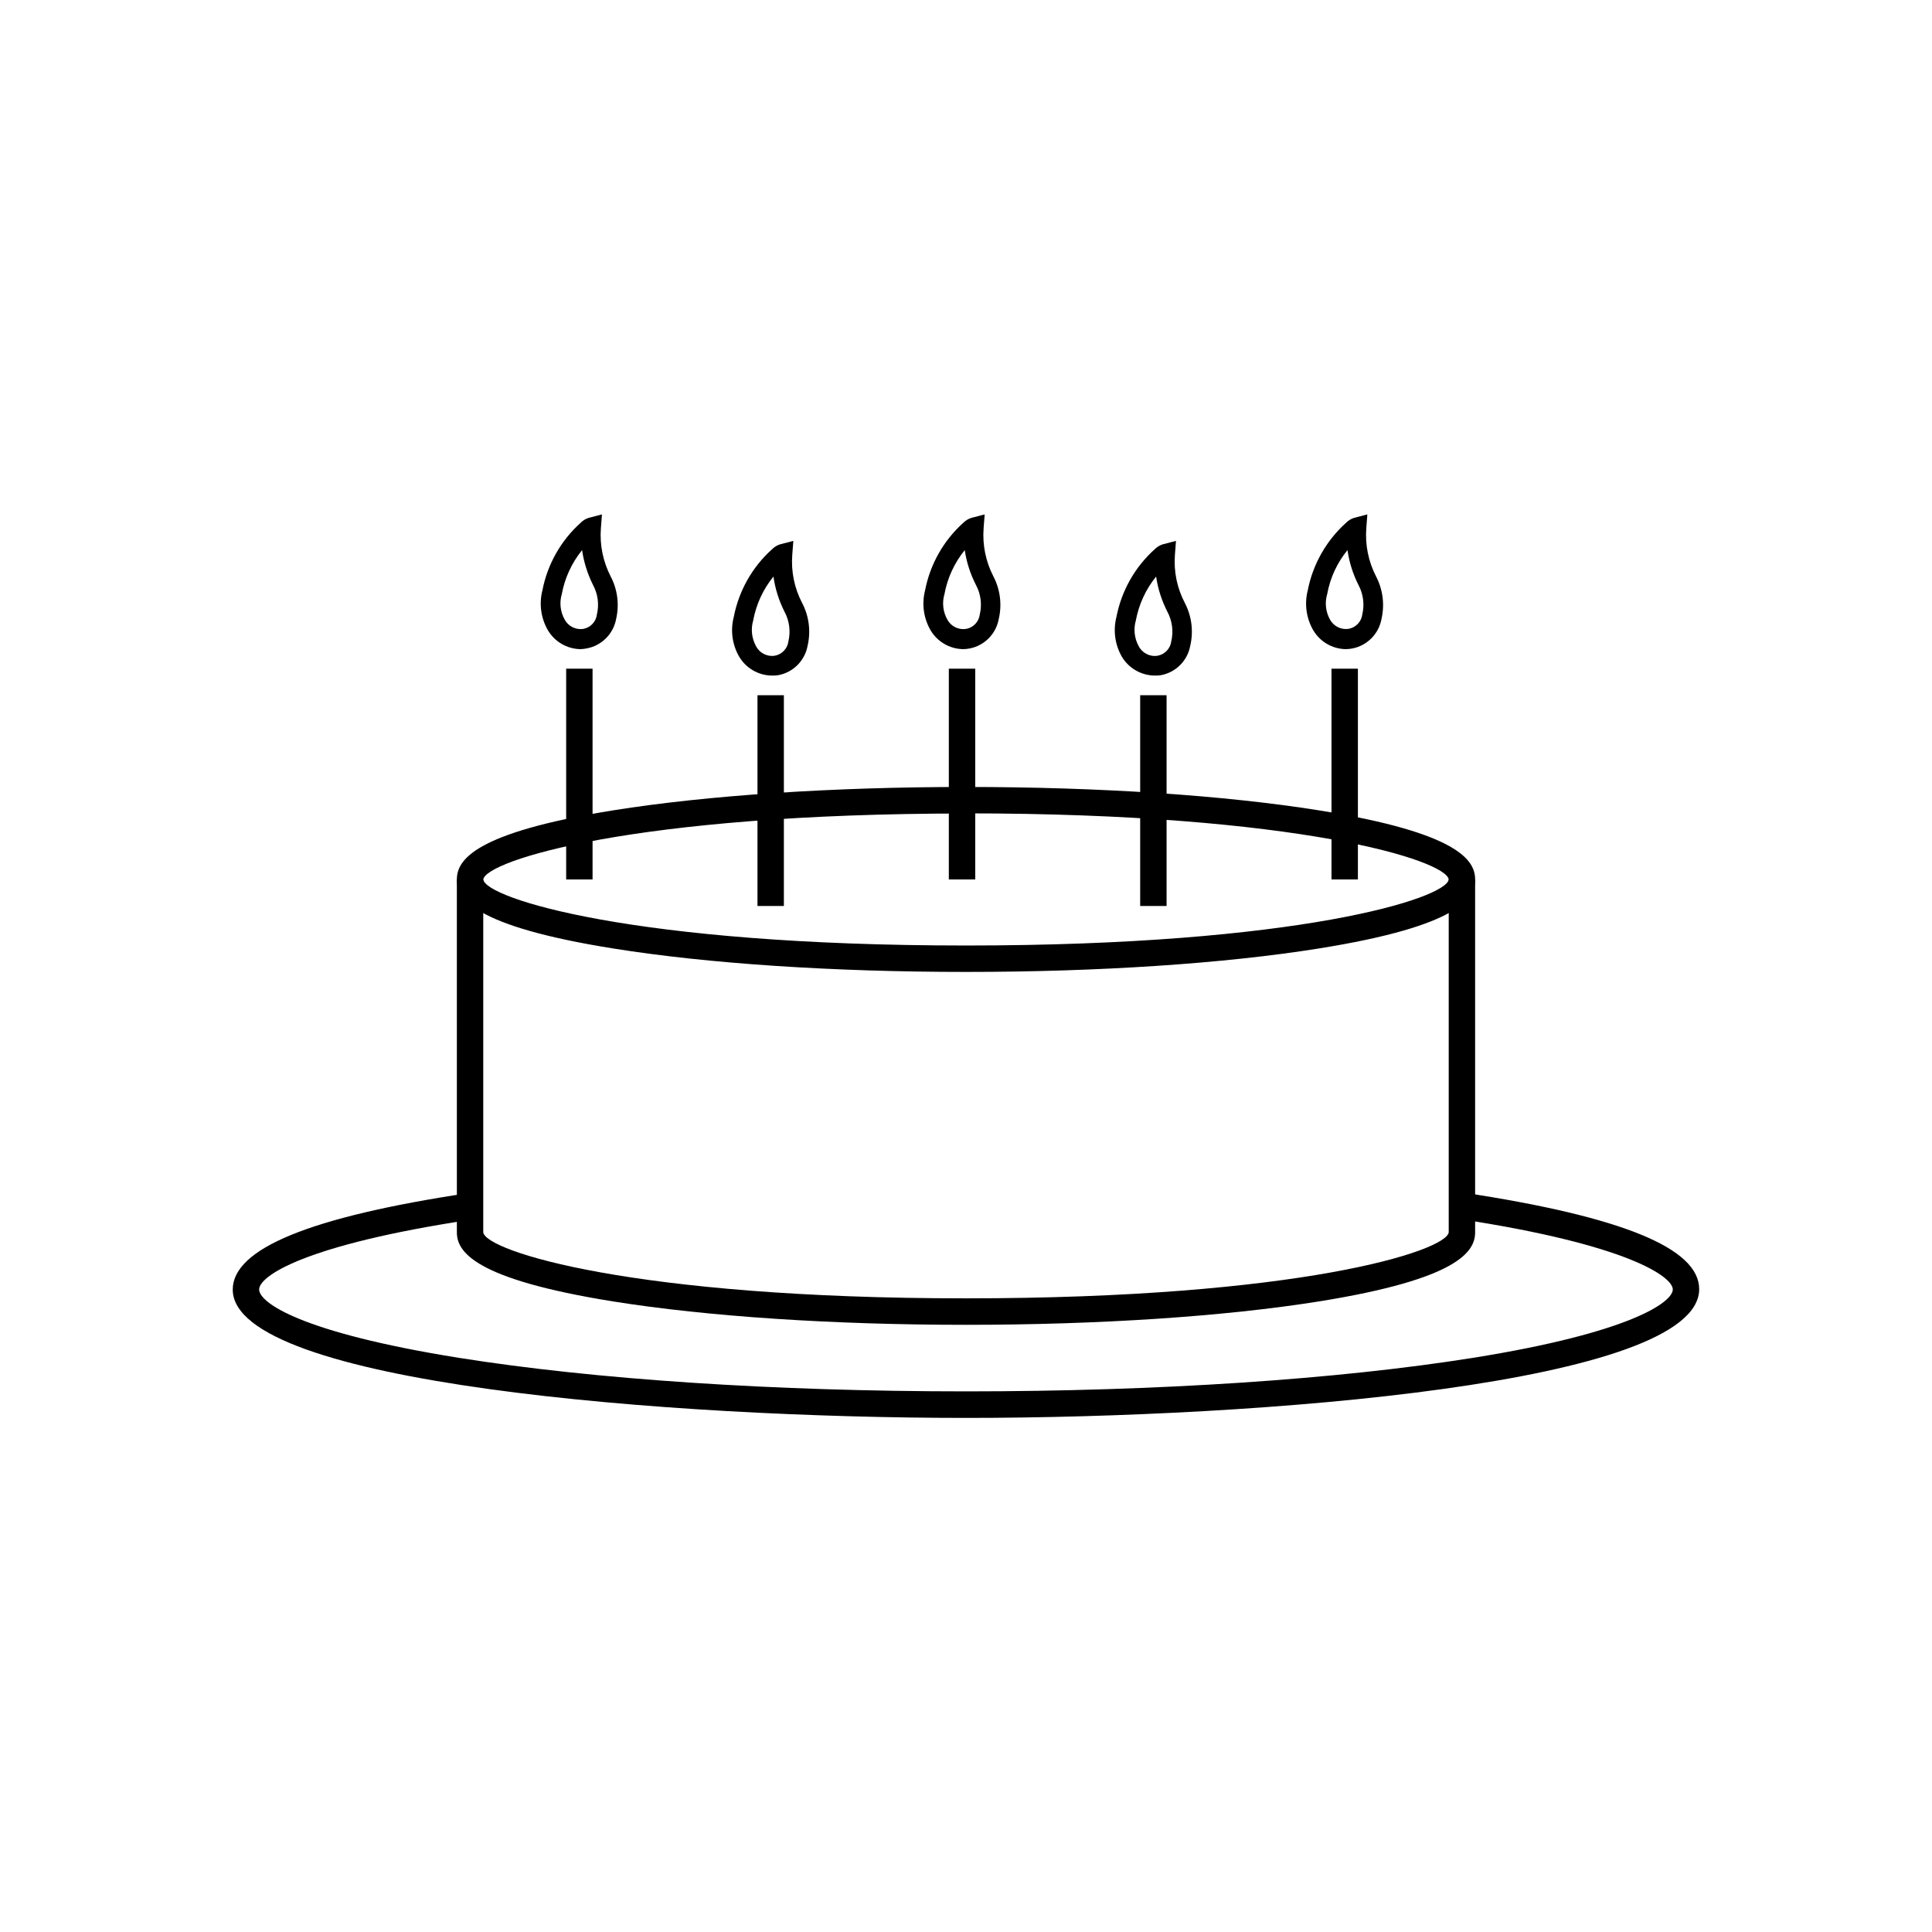
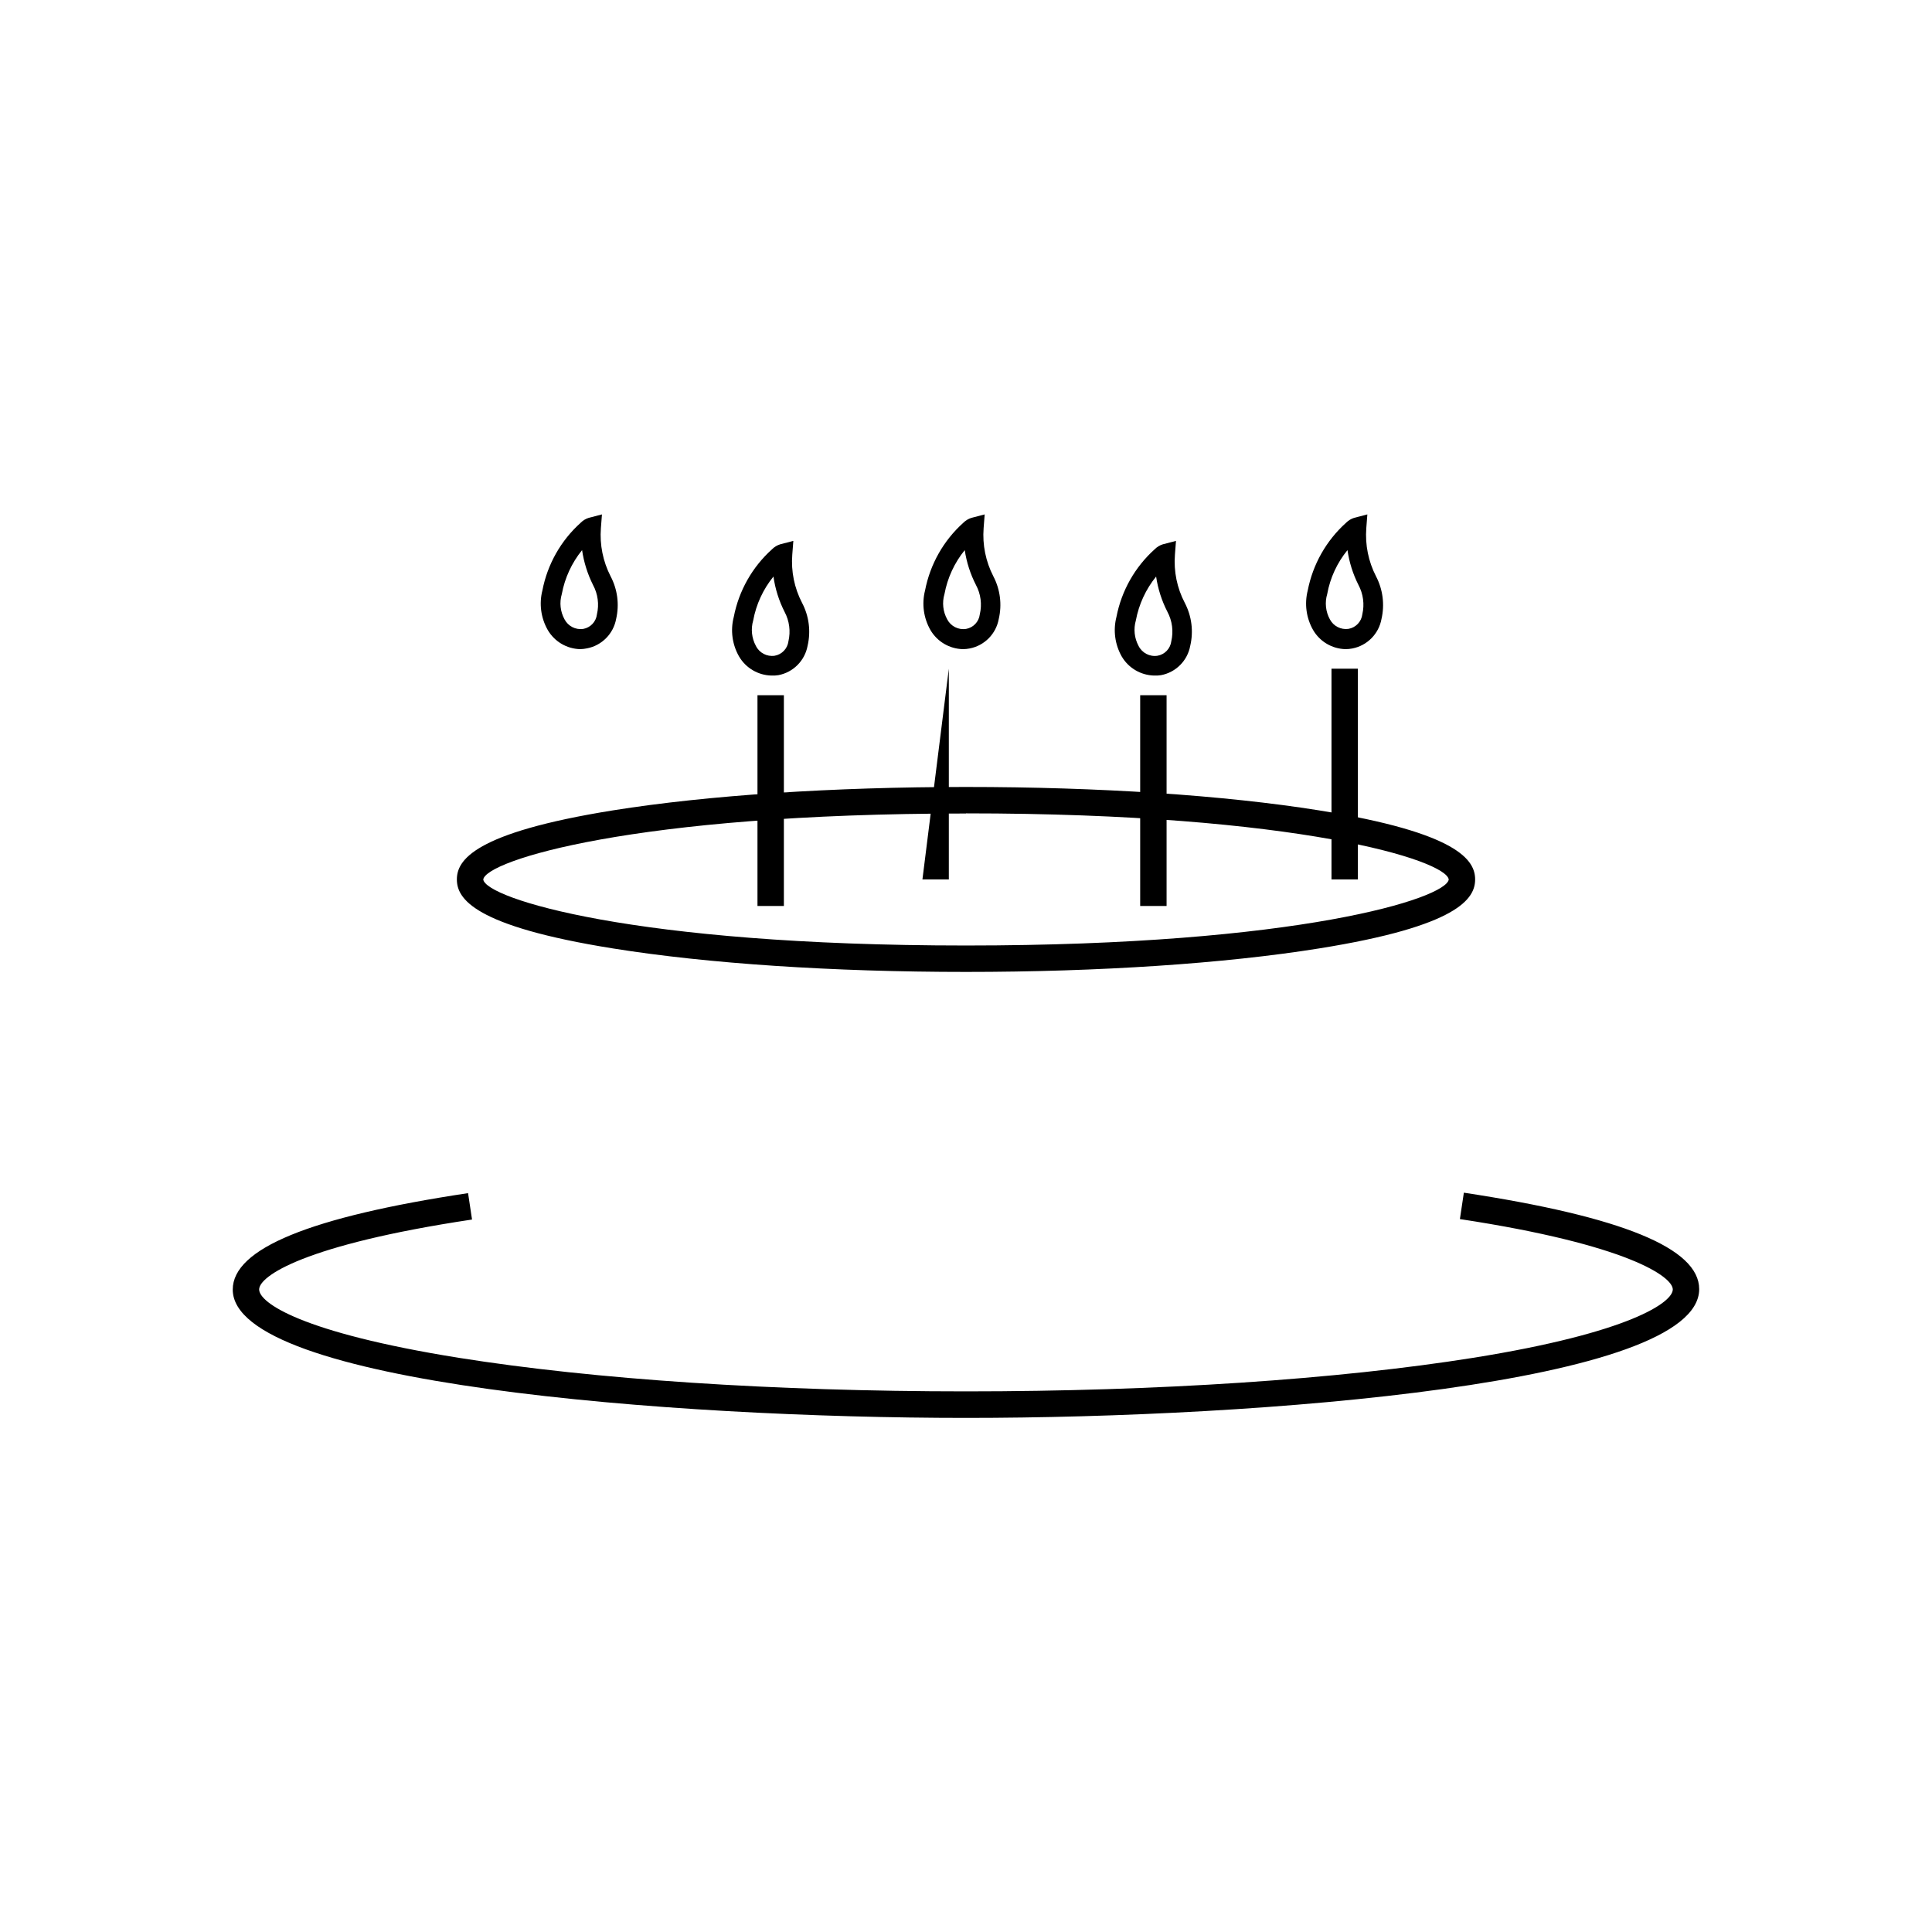
<svg xmlns="http://www.w3.org/2000/svg" fill="#000000" width="800px" height="800px" version="1.1" viewBox="144 144 512 512">
  <g>
    <path d="m400 401.57c-35.285 0-68.488-2.203-93.484-6.211-37.137-5.93-41.441-13.277-41.441-18.297 0-5.019 4.305-12.367 41.441-18.316 25-3.988 58.199-6.191 93.484-6.191s68.488 2.203 93.484 6.191c37.137 5.949 41.441 13.297 41.441 18.316 0 5.019-4.305 12.367-41.441 18.297-25 4.004-58.203 6.211-93.484 6.211zm0-41.984c-88.289 0-127.28 12.523-127.93 17.492 0.648 4.969 39.641 17.492 127.93 17.492s127.25-12.523 127.93-17.492c-0.684-5.074-39.676-17.527-127.93-17.527z" />
-     <path d="m400 495.09c-35.285 0-68.488-2.203-93.484-6.191-37.137-5.949-41.441-13.297-41.441-18.316l-0.004-93.52h6.996v93.52c0.648 4.984 39.641 17.492 127.93 17.492 88.289 0 127.28-12.523 127.93-17.492v-93.52h6.996v93.52c0 5.019-4.305 12.367-41.441 18.316-24.996 3.984-58.199 6.191-93.48 6.191z" />
    <path d="m400 519.76c-78.109 0-194.32-9.062-194.32-34.008 0-10.828 20.398-19.242 62.363-25.559l1.051 6.996c-44.629 6.703-56.418 15.031-56.418 18.527 0 3.5 11.055 11.422 52.934 18.125 35.879 5.719 83.602 8.887 134.38 8.887 50.785 0 98.504-3.168 134.38-8.887 41.879-6.699 52.934-14.781 52.934-18.125 0-3.34-11.789-11.859-56.418-18.648l1.051-6.996c41.984 6.367 62.363 14.73 62.363 25.559 0.008 25.066-116.2 34.129-194.31 34.129z" />
-     <path d="m294.04 321.21h6.996v55.855h-6.996z" />
    <path d="m297.75 316.03c-3.551-0.082-6.805-2.004-8.59-5.074-1.816-3.184-2.324-6.945-1.418-10.496 1.34-6.922 4.902-13.219 10.148-17.93 0.594-0.602 1.324-1.047 2.133-1.297l3.5-0.91-0.281 3.656c-0.336 4.402 0.555 8.812 2.57 12.738 1.832 3.469 2.352 7.477 1.473 11.301-0.723 3.941-3.781 7.039-7.715 7.801-0.598 0.129-1.207 0.199-1.82 0.211zm0.508-26.238v-0.004c-2.734 3.367-4.582 7.367-5.371 11.633-0.672 2.254-0.406 4.68 0.734 6.738 0.945 1.789 2.91 2.797 4.914 2.516 1.941-0.336 3.43-1.906 3.656-3.863 0.625-2.637 0.258-5.406-1.031-7.785-1.453-2.906-2.434-6.023-2.902-9.238z" />
    <path d="m344.74 328.24h6.996v55.855h-6.996z" />
    <path d="m348.45 323.03c-3.547-0.078-6.797-1.992-8.59-5.055-1.824-3.18-2.324-6.949-1.398-10.496 1.34-6.922 4.902-13.219 10.145-17.93 0.598-0.598 1.332-1.043 2.137-1.297l3.5-0.91-0.281 3.656c-0.348 4.422 0.555 8.855 2.606 12.789 1.832 3.484 2.348 7.516 1.453 11.352-0.727 3.945-3.797 7.035-7.734 7.785-0.605 0.098-1.223 0.133-1.836 0.105zm0.523-26.238c-2.734 3.363-4.582 7.363-5.367 11.633-0.664 2.254-0.406 4.684 0.715 6.75 0.914 1.848 2.91 2.898 4.953 2.609 1.938-0.332 3.43-1.898 3.672-3.852 0.613-2.637 0.246-5.41-1.031-7.801-1.488-2.93-2.481-6.086-2.941-9.34z" />
    <path d="m446.16 328.24h6.996v55.855h-6.996z" />
    <path d="m449.86 323.03c-3.547-0.082-6.797-1.996-8.59-5.055-1.809-3.188-2.309-6.949-1.398-10.496 1.34-6.922 4.902-13.219 10.145-17.93 0.598-0.598 1.328-1.043 2.133-1.297l3.5-0.91-0.281 3.656c-0.348 4.426 0.562 8.859 2.625 12.789 1.82 3.492 2.332 7.519 1.434 11.352-0.723 3.945-3.793 7.035-7.731 7.785-0.605 0.098-1.223 0.133-1.836 0.105zm0.523-26.238c-2.731 3.367-4.578 7.367-5.371 11.633-0.652 2.258-0.395 4.68 0.719 6.75 0.926 1.863 2.945 2.918 5.004 2.609 1.938-0.332 3.43-1.898 3.672-3.852 0.613-2.637 0.246-5.41-1.031-7.801-1.504-2.93-2.516-6.086-2.992-9.34z" />
-     <path d="m395.45 321.21h6.996v55.855h-6.996z" />
+     <path d="m395.45 321.21v55.855h-6.996z" />
    <path d="m399.16 316.03c-3.551-0.082-6.805-2.004-8.59-5.074-1.816-3.184-2.324-6.945-1.418-10.496 1.34-6.922 4.902-13.219 10.145-17.93 0.605-0.602 1.344-1.043 2.152-1.297l3.5-0.91-0.281 3.656c-0.336 4.402 0.555 8.812 2.574 12.738 1.824 3.481 2.336 7.508 1.434 11.336-0.715 3.941-3.781 7.043-7.715 7.801-0.594 0.117-1.195 0.176-1.801 0.176zm0.508-26.238v-0.004c-2.738 3.367-4.582 7.367-5.371 11.633-0.672 2.254-0.406 4.68 0.734 6.738 0.953 1.809 2.945 2.82 4.969 2.516 1.938-0.336 3.426-1.906 3.656-3.863 0.625-2.633 0.266-5.402-1.016-7.785-1.488-2.898-2.492-6.016-2.973-9.238z" />
    <path d="m496.86 321.21h6.996v55.855h-6.996z" />
    <path d="m500.57 316.03c-3.551-0.082-6.805-2.004-8.586-5.074-1.816-3.184-2.324-6.945-1.418-10.496 1.352-6.922 4.922-13.215 10.164-17.93 0.598-0.598 1.328-1.043 2.133-1.297l3.5-0.91-0.281 3.656c-0.336 4.402 0.555 8.812 2.57 12.738 1.824 3.481 2.34 7.504 1.453 11.336-0.723 3.945-3.793 7.043-7.731 7.801-0.594 0.117-1.199 0.176-1.805 0.176zm0.523-26.238 0.004-0.004c-2.75 3.359-4.598 7.363-5.371 11.633-0.676 2.25-0.418 4.68 0.719 6.738 0.949 1.781 2.914 2.781 4.914 2.5 1.945-0.336 3.438-1.906 3.672-3.867 0.613-2.633 0.246-5.398-1.031-7.785-1.461-2.894-2.441-6.008-2.902-9.219z" />
  </g>
</svg>